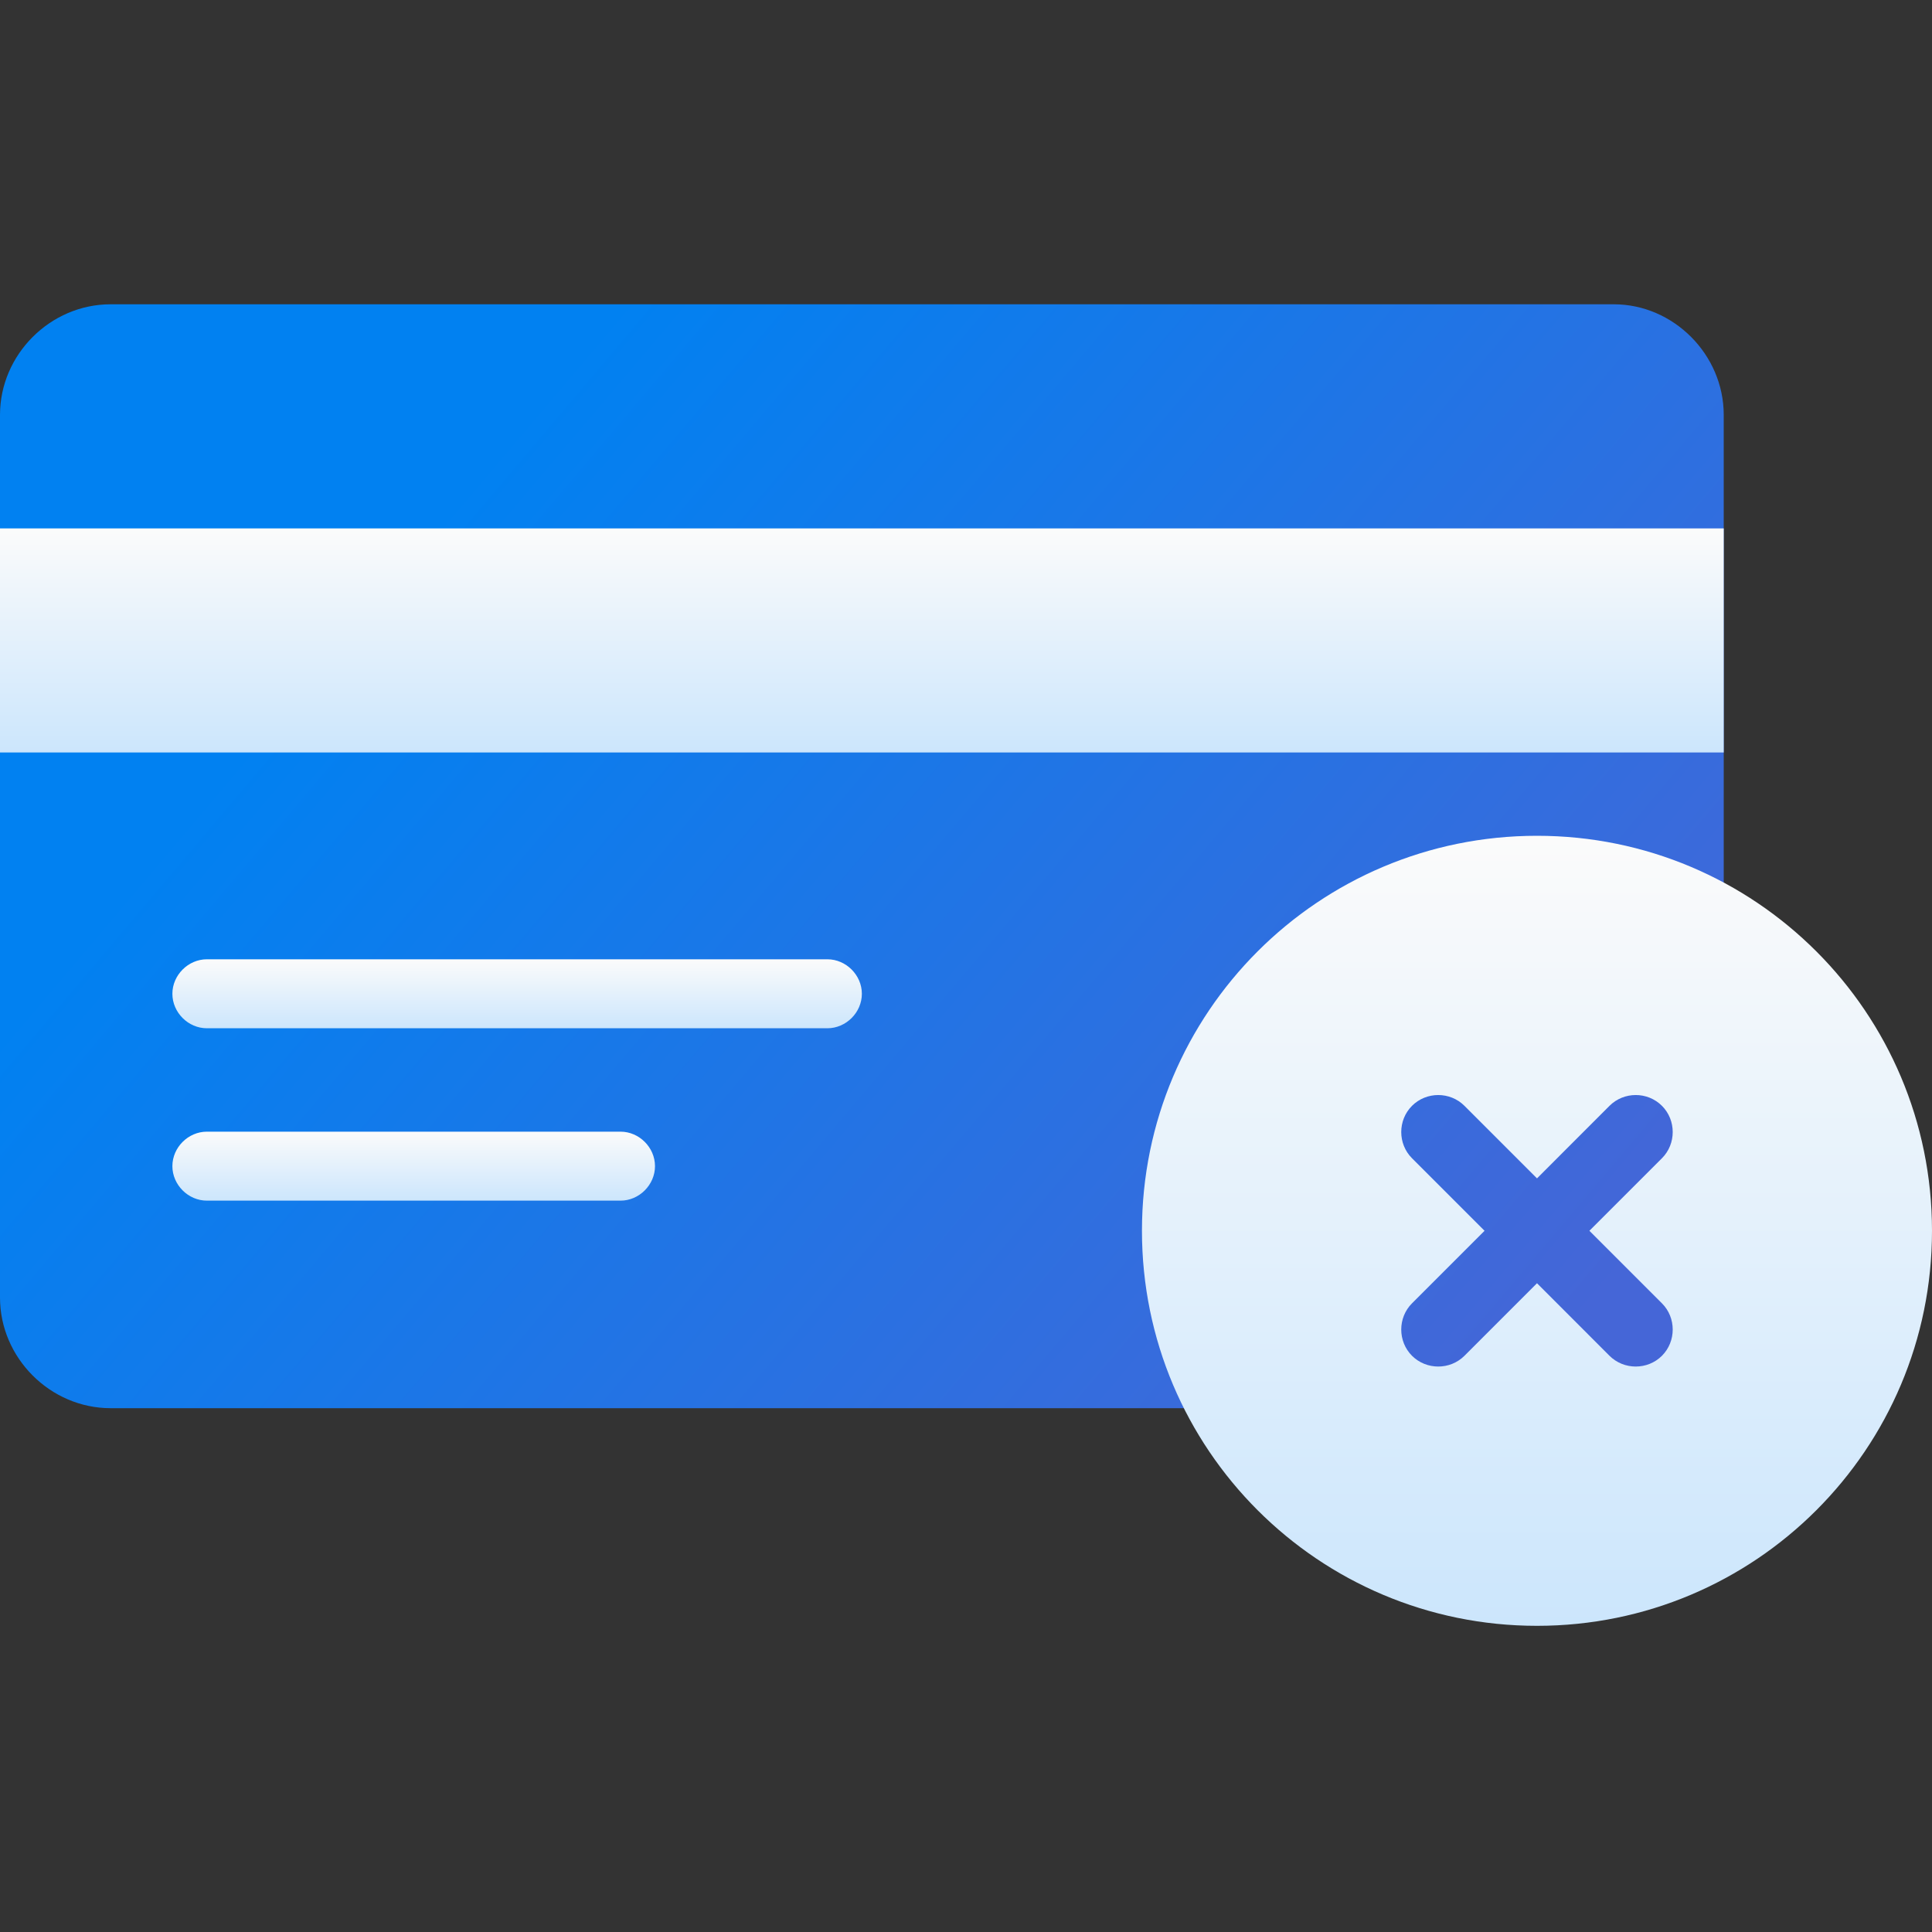
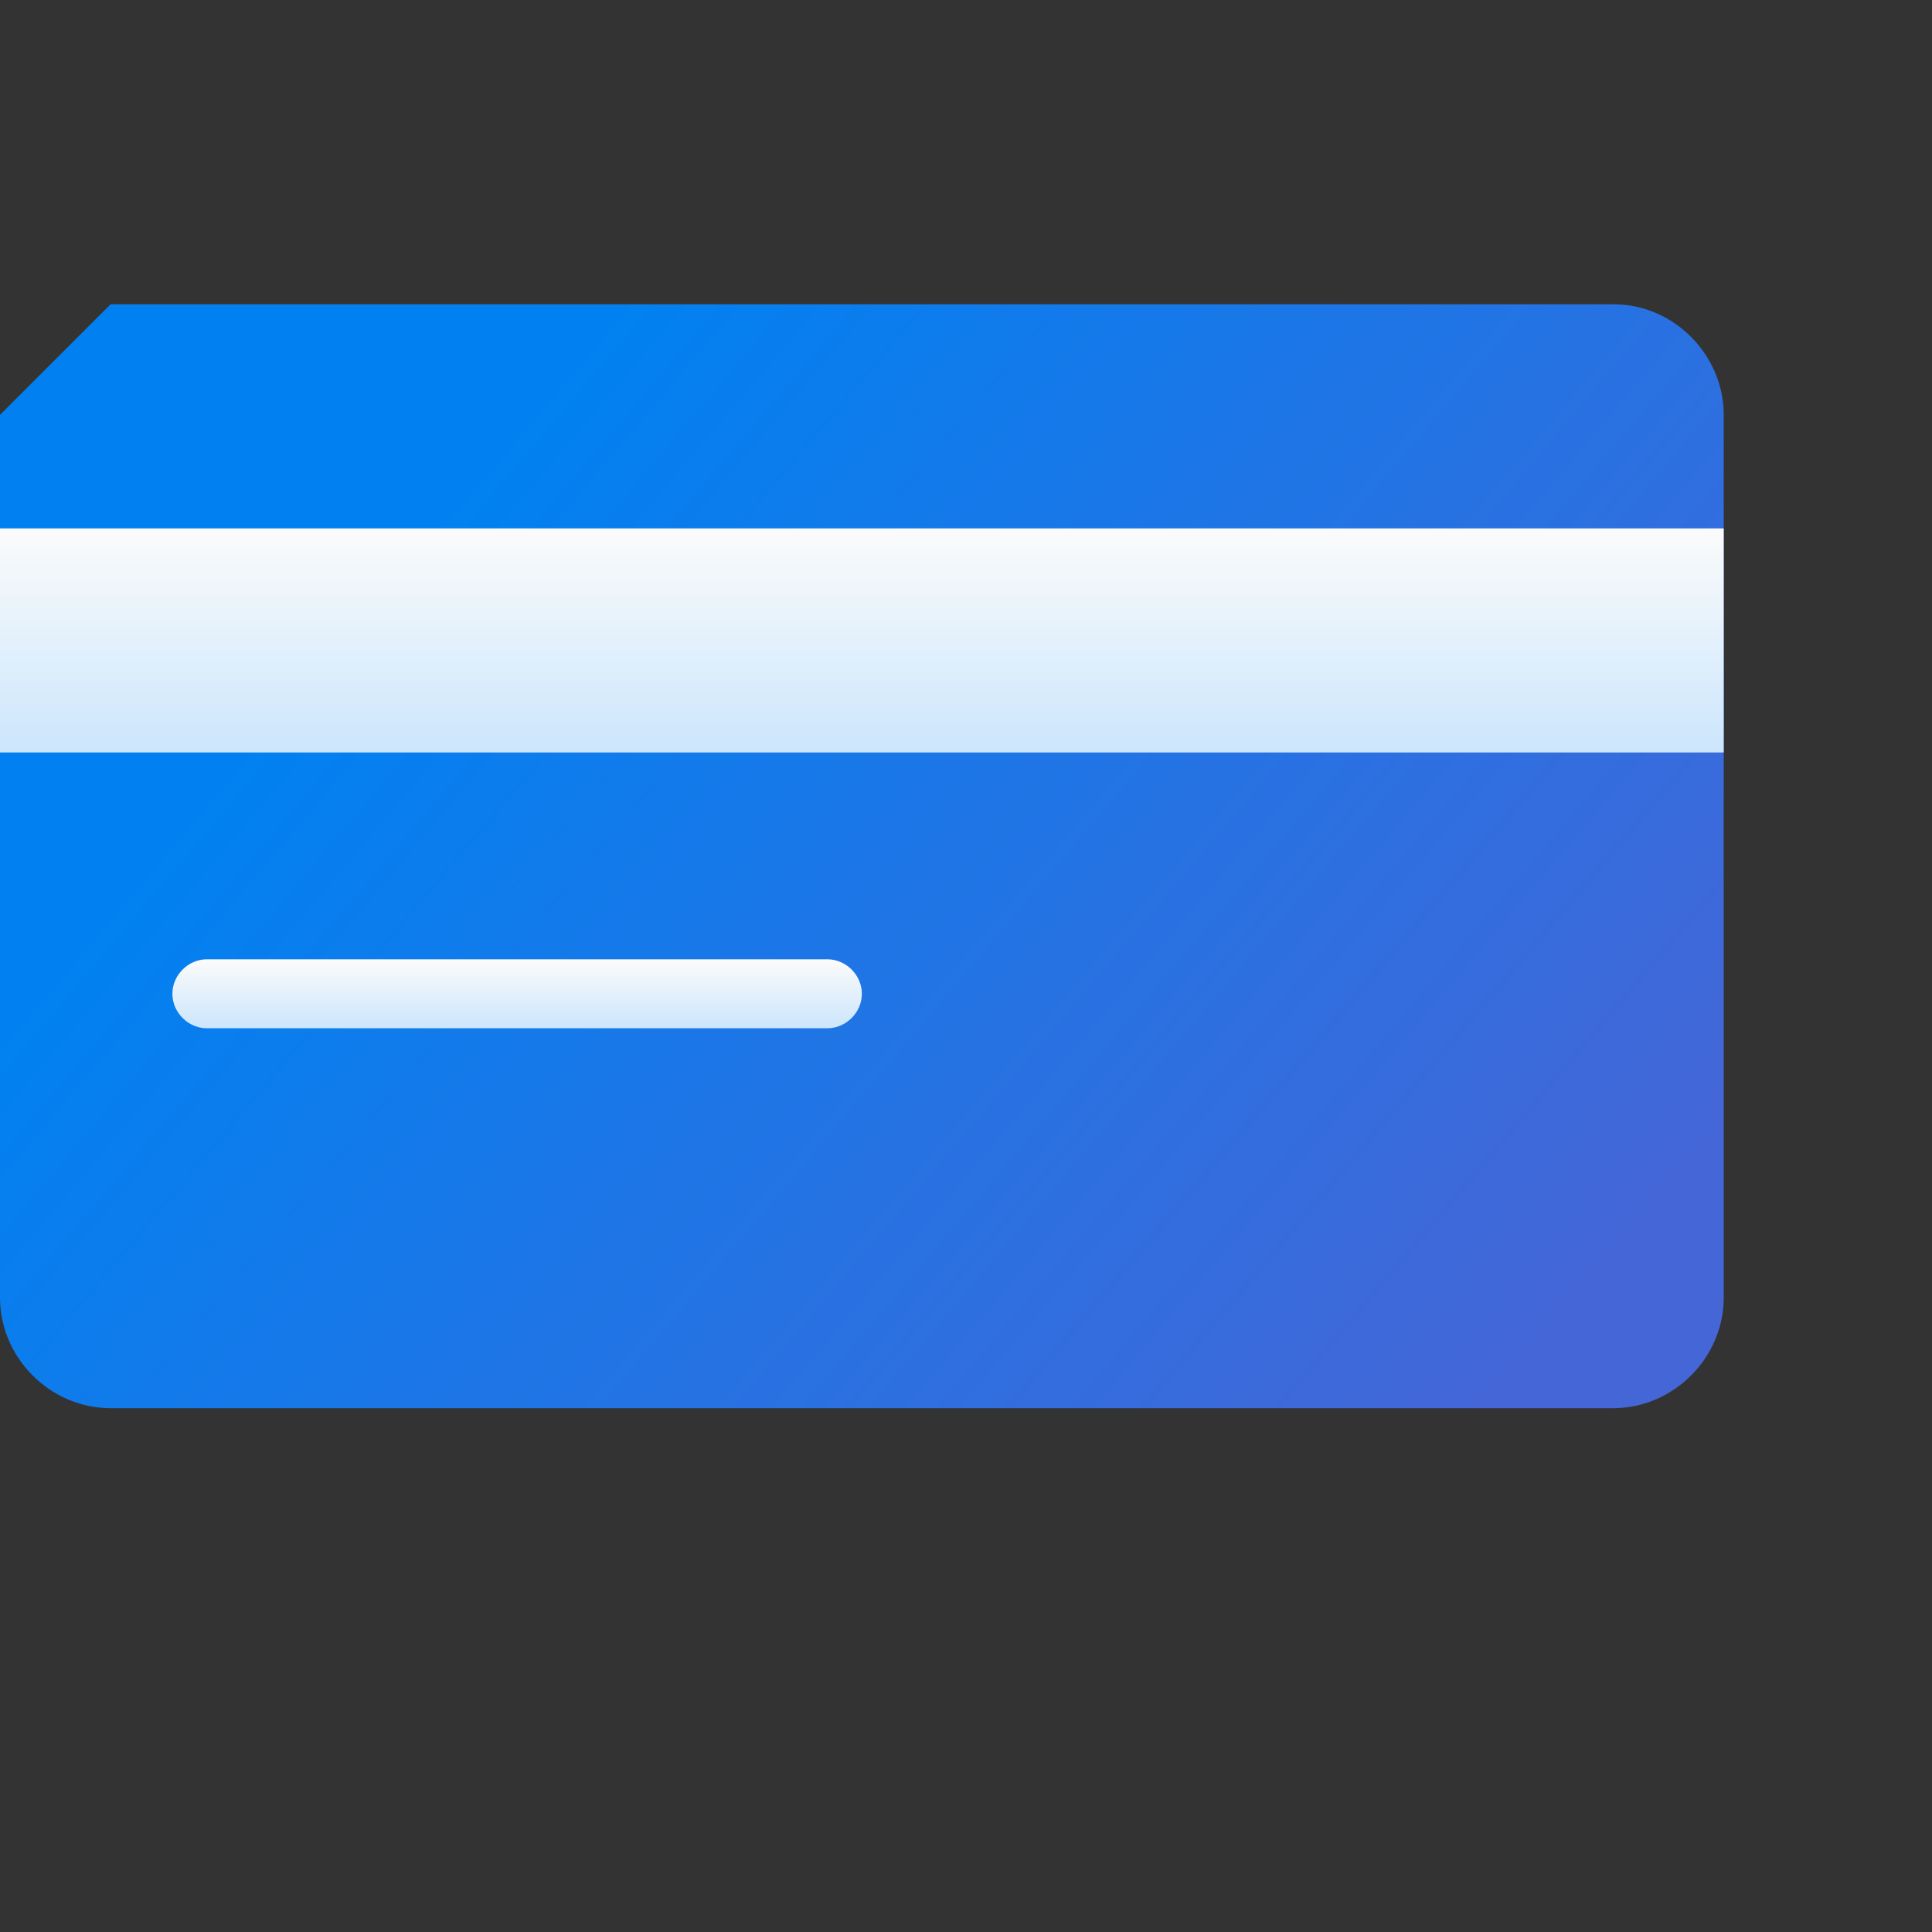
<svg xmlns="http://www.w3.org/2000/svg" width="40" height="40" viewBox="0 0 40 40" fill="none">
  <rect x="0" y="0" width="40" height="40" fill="#333333" stroke="none" />
-   <path fill-rule="evenodd" clip-rule="evenodd" d="M2.29 6.3H33.413C34.647 6.3 35.688 7.341 35.688 8.59V26.865C35.688 28.114 34.647 29.155 33.398 29.155H2.29C1.041 29.155 0 28.114 0 26.865V8.59C0 7.341 1.041 6.3 2.29 6.3Z" fill="url(#paint0_linear_2120_16776)" />
+   <path fill-rule="evenodd" clip-rule="evenodd" d="M2.29 6.3H33.413C34.647 6.3 35.688 7.341 35.688 8.59V26.865C35.688 28.114 34.647 29.155 33.398 29.155H2.29C1.041 29.155 0 28.114 0 26.865V8.59Z" fill="url(#paint0_linear_2120_16776)" />
  <path d="M35.688 10.94H0V15.579H35.688V10.94Z" fill="url(#paint1_linear_2120_16776)" />
  <path fill-rule="evenodd" clip-rule="evenodd" d="M4.283 19.861H17.13C17.517 19.861 17.844 20.189 17.844 20.575C17.844 20.962 17.517 21.289 17.13 21.289H4.283C3.896 21.289 3.569 20.962 3.569 20.575C3.569 20.189 3.896 19.861 4.283 19.861Z" fill="url(#paint2_linear_2120_16776)" />
-   <path fill-rule="evenodd" clip-rule="evenodd" d="M4.283 23.43H12.848C13.234 23.43 13.561 23.757 13.561 24.144C13.561 24.53 13.234 24.858 12.848 24.858H4.283C3.896 24.858 3.569 24.53 3.569 24.144C3.569 23.757 3.896 23.43 4.283 23.43Z" fill="url(#paint3_linear_2120_16776)" />
-   <path d="M31.822 33.661C36.342 33.661 40 30.003 40 25.482C40 20.962 36.342 17.304 31.822 17.304C27.301 17.304 23.643 20.962 23.643 25.482C23.643 30.003 27.301 33.661 31.822 33.661ZM29.234 22.895C29.532 22.597 30.022 22.597 30.32 22.895L31.822 24.397L33.323 22.895C33.621 22.597 34.111 22.597 34.409 22.895C34.706 23.192 34.706 23.683 34.409 23.98L32.907 25.482L34.409 26.984C34.706 27.281 34.706 27.772 34.409 28.07C34.111 28.367 33.621 28.367 33.323 28.07L31.822 26.568L30.32 28.07C30.022 28.367 29.532 28.367 29.234 28.07C28.937 27.772 28.937 27.281 29.234 26.984L30.736 25.482L29.234 23.98C28.937 23.683 28.937 23.192 29.234 22.895Z" fill="url(#paint4_linear_2120_16776)" />
  <defs>
    <linearGradient id="paint0_linear_2120_16776" x1="-5.415" y1="27.852" x2="16.599" y2="46.471" gradientUnits="userSpaceOnUse">
      <stop stop-color="#0181F1" />
      <stop offset="1" stop-color="#4566D7" />
    </linearGradient>
    <linearGradient id="paint1_linear_2120_16776" x1="17.844" y1="10.94" x2="17.844" y2="15.579" gradientUnits="userSpaceOnUse">
      <stop stop-color="#FBFBFB" />
      <stop offset="1" stop-color="#CCE6FC" />
    </linearGradient>
    <linearGradient id="paint2_linear_2120_16776" x1="10.706" y1="19.861" x2="10.706" y2="21.289" gradientUnits="userSpaceOnUse">
      <stop stop-color="#FBFBFB" />
      <stop offset="1" stop-color="#CCE6FC" />
    </linearGradient>
    <linearGradient id="paint3_linear_2120_16776" x1="8.565" y1="23.43" x2="8.565" y2="24.858" gradientUnits="userSpaceOnUse">
      <stop stop-color="#FBFBFB" />
      <stop offset="1" stop-color="#CCE6FC" />
    </linearGradient>
    <linearGradient id="paint4_linear_2120_16776" x1="31.822" y1="17.304" x2="31.822" y2="33.661" gradientUnits="userSpaceOnUse">
      <stop stop-color="#FBFBFB" />
      <stop offset="1" stop-color="#CCE6FC" />
    </linearGradient>
  </defs>
</svg>